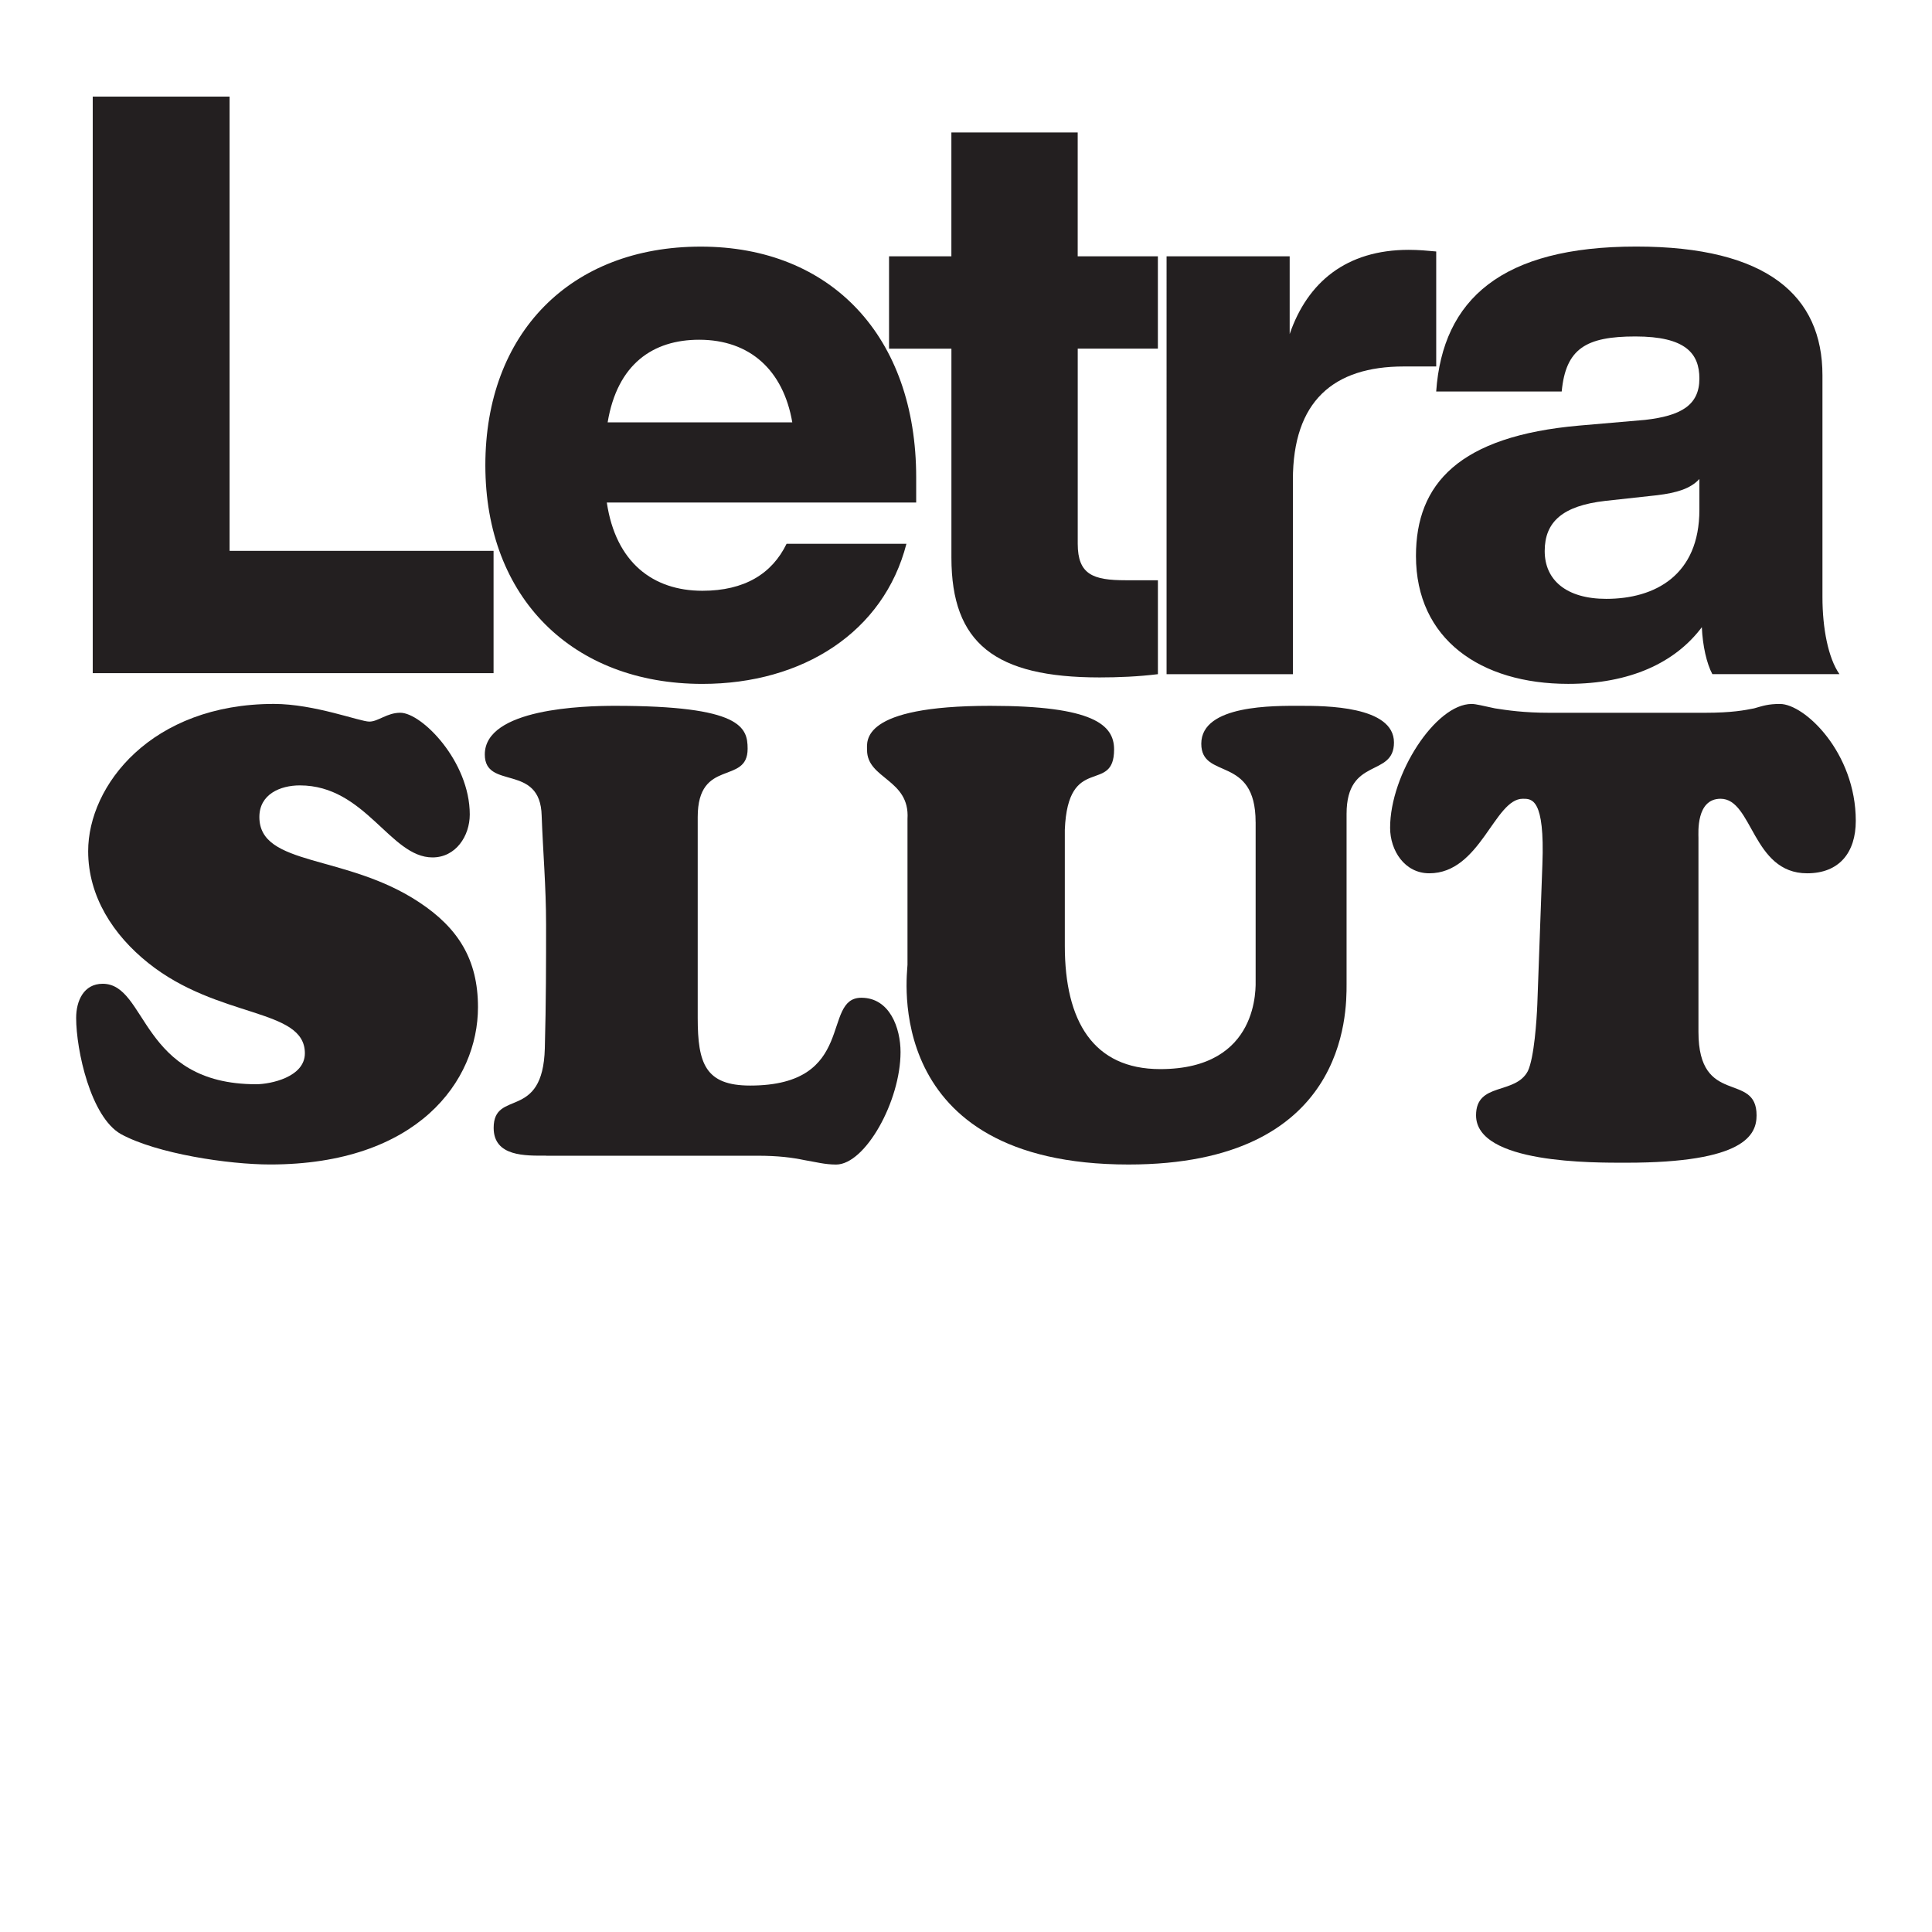
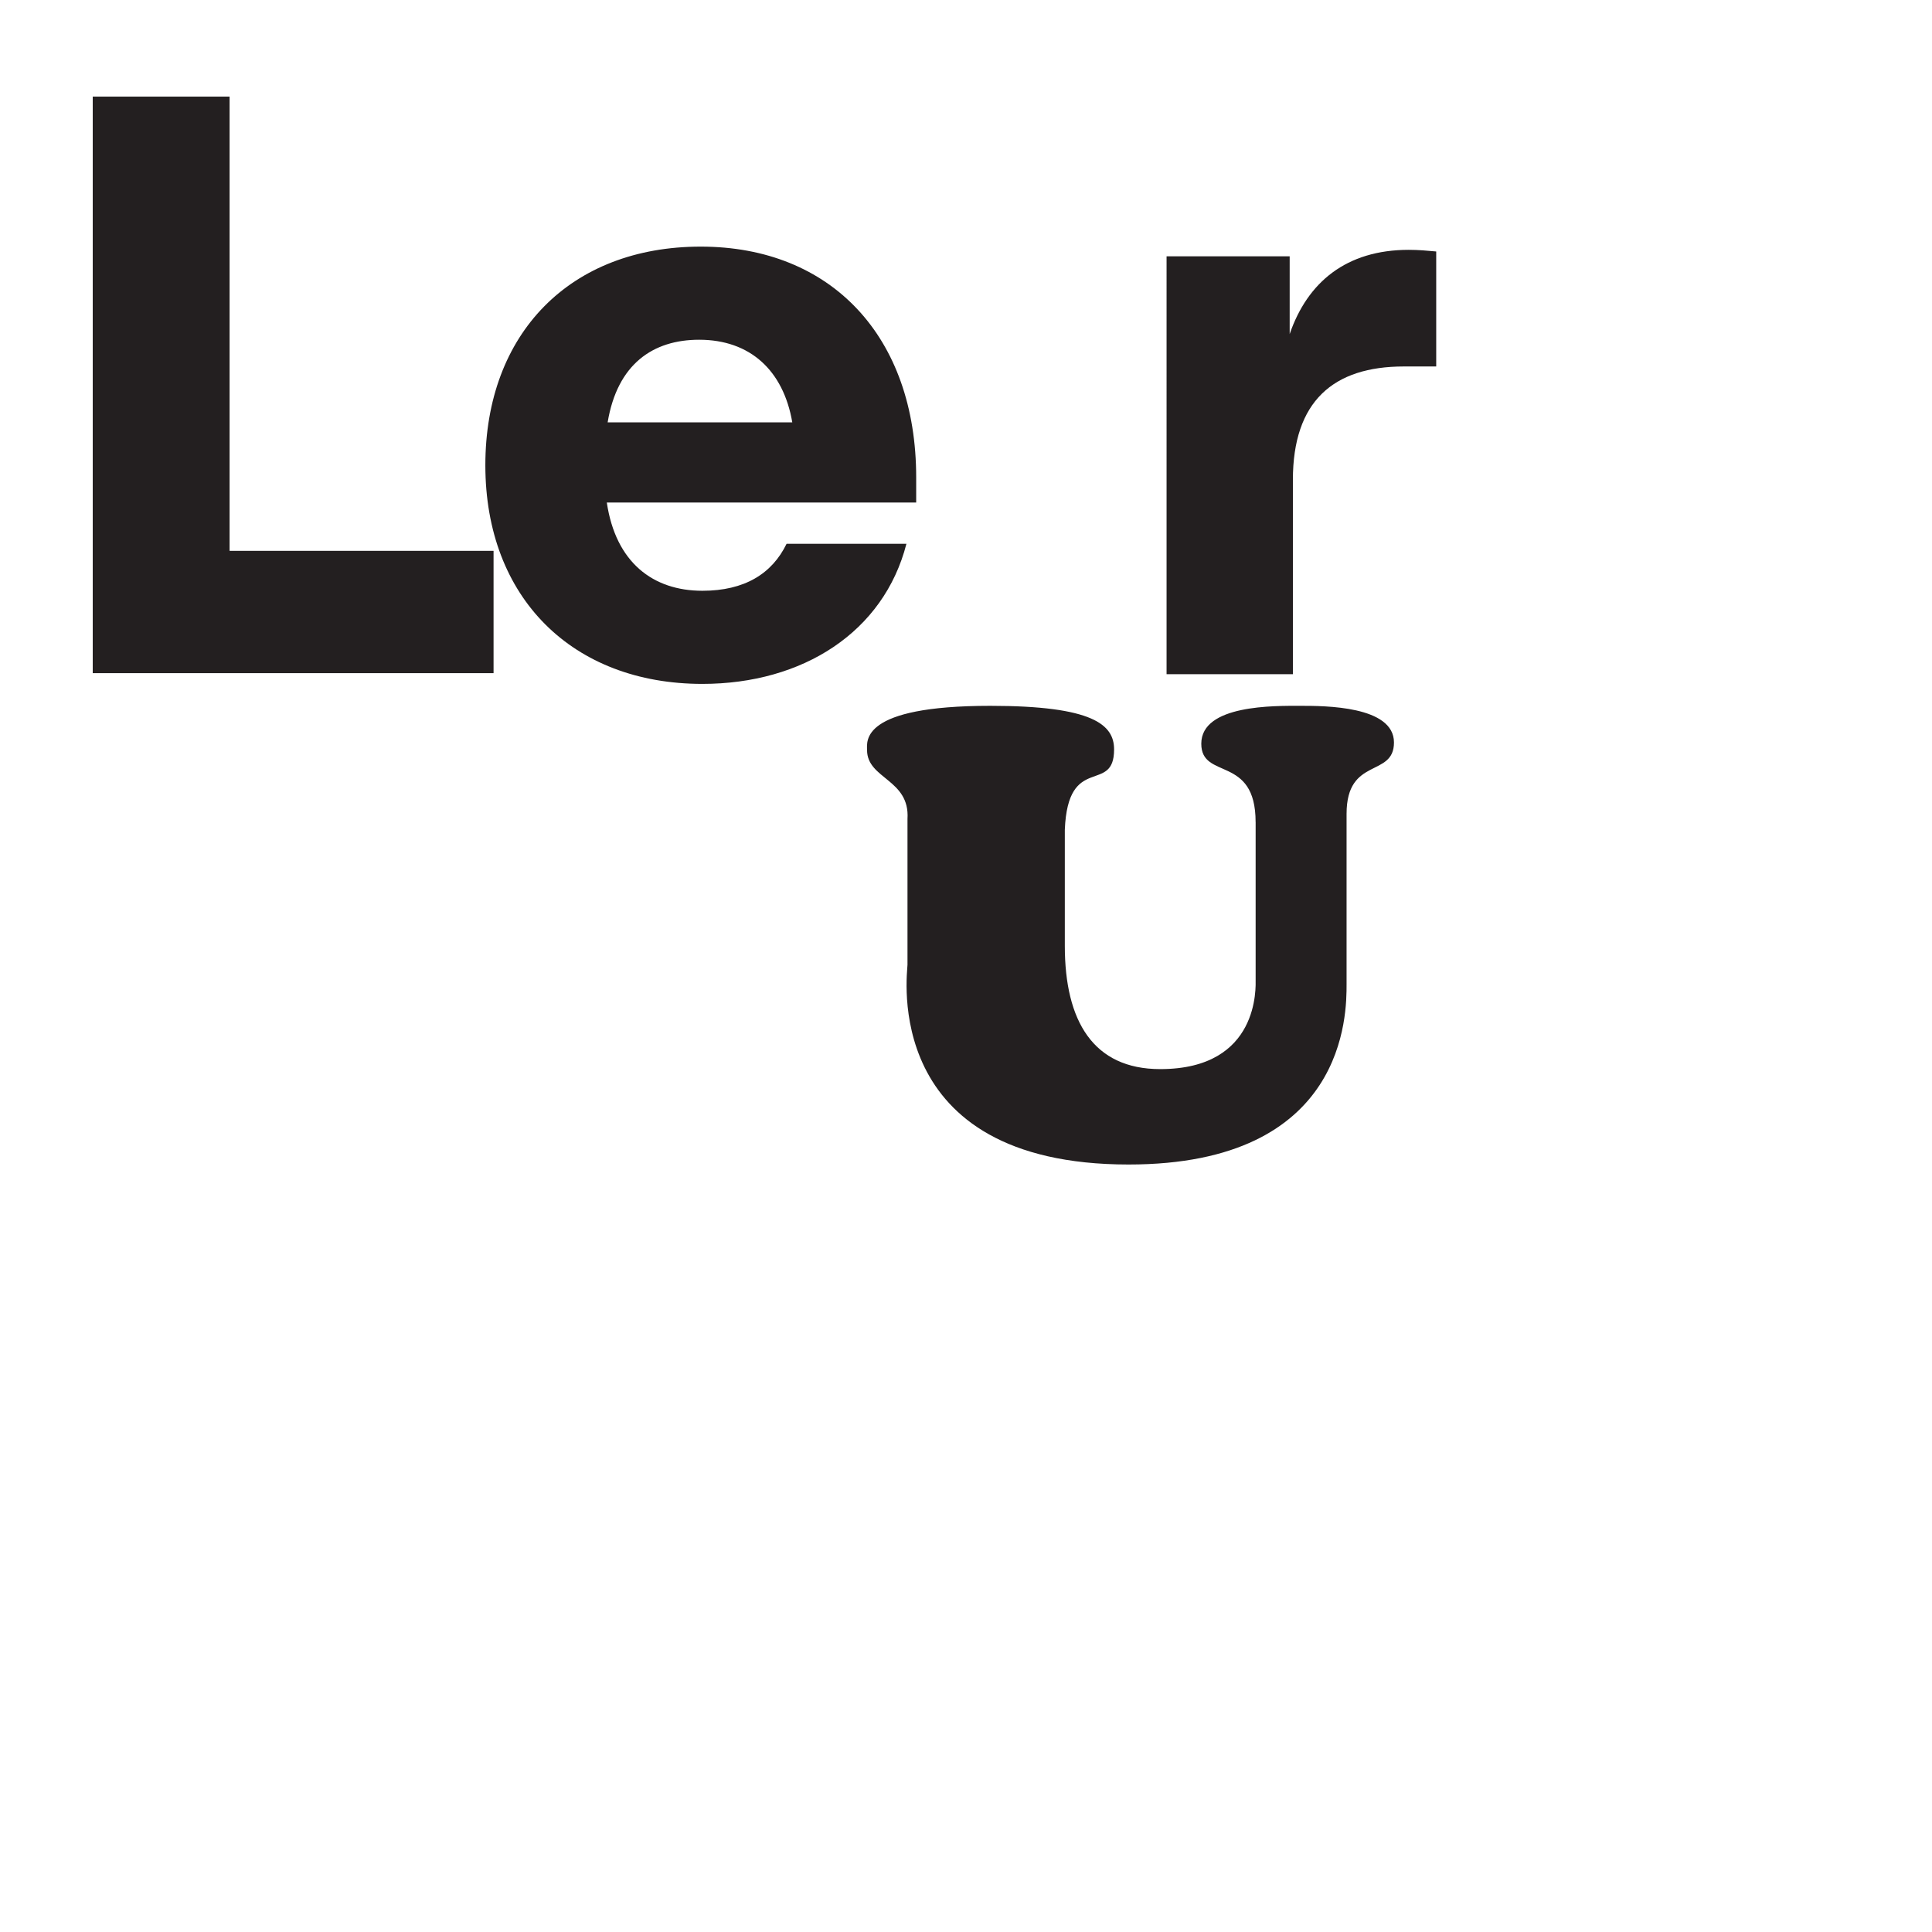
<svg xmlns="http://www.w3.org/2000/svg" version="1.1" id="Layer_1" x="0px" y="0px" viewBox="0 0 600 600" style="enable-background:new 0 0 600 600;" xml:space="preserve">
  <style type="text/css">
	.st0{fill:#231F20;}
	.st1{fill:none;}
</style>
  <g>
    <g>
      <g>
        <path class="st0" d="M153.28,171.08v37.97H28.8V30h42.5v141.08H153.28z" />
        <path class="st0" d="M284.52,156.06h-96.07c2.77,18.61,14.33,27.41,29.68,27.41c13.08,0,21.63-5.28,26.15-14.59h37.22     c-7.04,27.41-32.19,43.51-63.37,43.51c-40.24,0-67.4-26.66-67.4-67.9c0-40.99,26.41-67.9,66.9-67.9s66.9,27.92,66.9,71.67V156.06     z M188.71,131.16h57.34c-2.77-16.1-13.08-25.65-28.92-25.65C202.79,105.51,191.72,113.05,188.71,131.16z" />
-         <path class="st0" d="M334.7,108.27v60.61c0,9.56,4.78,11.32,14.84,11.32h10.06v29.17c-6.04,0.75-12.32,1.01-18.11,1.01     c-32.44,0-46.02-10.56-46.02-37.22v-64.88H276.1V79.6h19.36V41.13h39.23V79.6h24.9v28.67H334.7z" />
        <path class="st0" d="M446.03,78.1v35.71h-10.06c-21.88,0-34.45,10.81-34.45,35.21v60.36h-39.23V79.6h38.23v24.14     c5.53-16.1,17.6-26.15,36.97-26.15C440.5,77.59,443.27,77.84,446.03,78.1z" />
-         <path class="st0" d="M531.79,209.37c-1.76-3.27-3.02-8.8-3.27-14.59c-8.3,11.07-22.38,17.6-41.5,17.6     c-27.16,0-47.28-13.83-47.28-39.73c0-22.38,13.33-37.22,50.8-40.49l20.37-1.76c11.07-1.26,16.85-4.53,16.85-12.83     c0-7.8-4.28-13.08-19.87-13.08c-15.34,0-21.63,3.77-22.89,17.1h-38.98c2.01-28.67,20.37-45.02,62.12-45.02     c40.74,0,57.84,15.34,57.84,39.99v68.91c0,9.56,1.76,18.86,5.28,23.89H531.79z M527.76,158.32v-9.56     c-2.77,3.02-7.04,4.28-13.08,5.03l-16.1,1.76c-13.33,1.51-18.86,6.54-18.86,15.59s6.79,14.84,19.11,14.84     C513.93,185.98,527.76,178.69,527.76,158.32z" />
      </g>
      <g>
-         <path class="st0" d="M27.38,264.33c0-20.41,19.62-45.72,57.69-45.72c12.56,0,26.68,5.49,29.63,5.49c2.75,0,5.49-2.75,9.61-2.75     c6.67,0,21.58,15.11,21.58,31.59c0,6.67-4.32,13.34-11.58,13.34c-13.15,0-20.8-22.37-41.2-22.37c-6.08,0-12.56,2.75-12.56,9.81     c0,15.5,26.88,11.38,49.64,26.49c12.17,8.04,18.25,17.86,18.25,32.57c0,22.96-18.84,48.86-64.55,48.86     c-12.95,0-35.12-3.34-46.31-9.42c-9.42-5.3-13.93-26.1-13.93-36.1c0-5.3,2.35-10.6,8.24-10.6c13.93,0,11.58,31.2,47.68,31.2     c4.32,0,15.11-2.16,15.11-9.61c0-14.13-26.88-10.6-48.66-28.06C35.23,290.43,27.38,278.46,27.38,264.33z" />
-         <path class="st0" d="M169.6,358.9c-6.28,0-16.29,0.39-16.29-8.63c0-12.17,15.3-1.96,15.89-24.72     c0.39-14.32,0.39-26.88,0.39-38.46c0-11.77-0.98-22.76-1.37-33.75c-0.39-16.48-17.66-7.85-17.66-19.03     c0-14.32,30.81-15.11,40.42-15.11c39.24,0,41.2,6.67,41.2,13.34c0,11.38-15.5,2.75-15.5,21.19v62.4c0,14.13,2.35,21,16.29,21     c33.36,0,21.98-27.27,34.53-27.27c8.83,0,12.17,9.42,12.17,16.87c0,15.3-10.99,34.93-20.01,34.93c-3.53,0-6.28-0.79-9.81-1.37     c-3.73-0.78-8.04-1.37-14.72-1.37H169.6z" />
        <path class="st0" d="M389.94,255.3c0-20.99-16.87-12.95-16.87-24.33c0-12.17,22.76-11.77,30.8-11.77c7.46,0,29.04,0,29.04,11.38     c0,10.99-14.72,4.32-14.72,22.17v52.98c0,8.83,0.2,55.92-67.69,55.92c-77.31,0-68.67-59.65-68.67-62v-45.33     c0.79-12.36-12.56-12.36-12.56-21.39c0-2.75-2.16-13.73,38.26-13.73c31.98,0,38.46,5.89,38.46,13.54     c0,14.13-14.32,0.98-15.3,24.92v36.1c0,23.35,8.83,38.26,29.63,38.26c31,0,29.63-25.7,29.63-27.86V255.3z" />
-         <path class="st0" d="M529.45,221.36c8.44,0,12.36-0.79,15.3-1.37c2.75-0.78,4.32-1.37,8.04-1.37c7.65,0,23.54,15.11,23.54,36.3     c0,9.81-5.1,16.29-15.11,16.29c-17.07,0-16.87-23.15-26.88-23.15c-7.65,0-6.87,10.6-6.87,12.17v60.24     c0,23.35,18.05,12.17,18.05,25.9c0,6.08-3.73,14.72-40.42,14.72c-10.01,0-46.7,0.39-46.7-14.72c0-10.4,12.17-6.28,16.09-13.74     c1.96-4.12,2.75-15.89,2.94-20.8l1.57-43.36c0.79-20.6-3.33-20.41-6.08-20.41c-8.83,0-13.15,23.15-29.04,23.15     c-7.65,0-12.17-7.06-12.17-14.13c0-16.68,14.13-38.46,25.31-38.46c1.37,0,3.53,0.59,7.26,1.37c3.73,0.59,9.03,1.37,16.87,1.37     H529.45z" />
      </g>
    </g>
    <rect class="st1" width="600" height="600" />
  </g>
</svg>